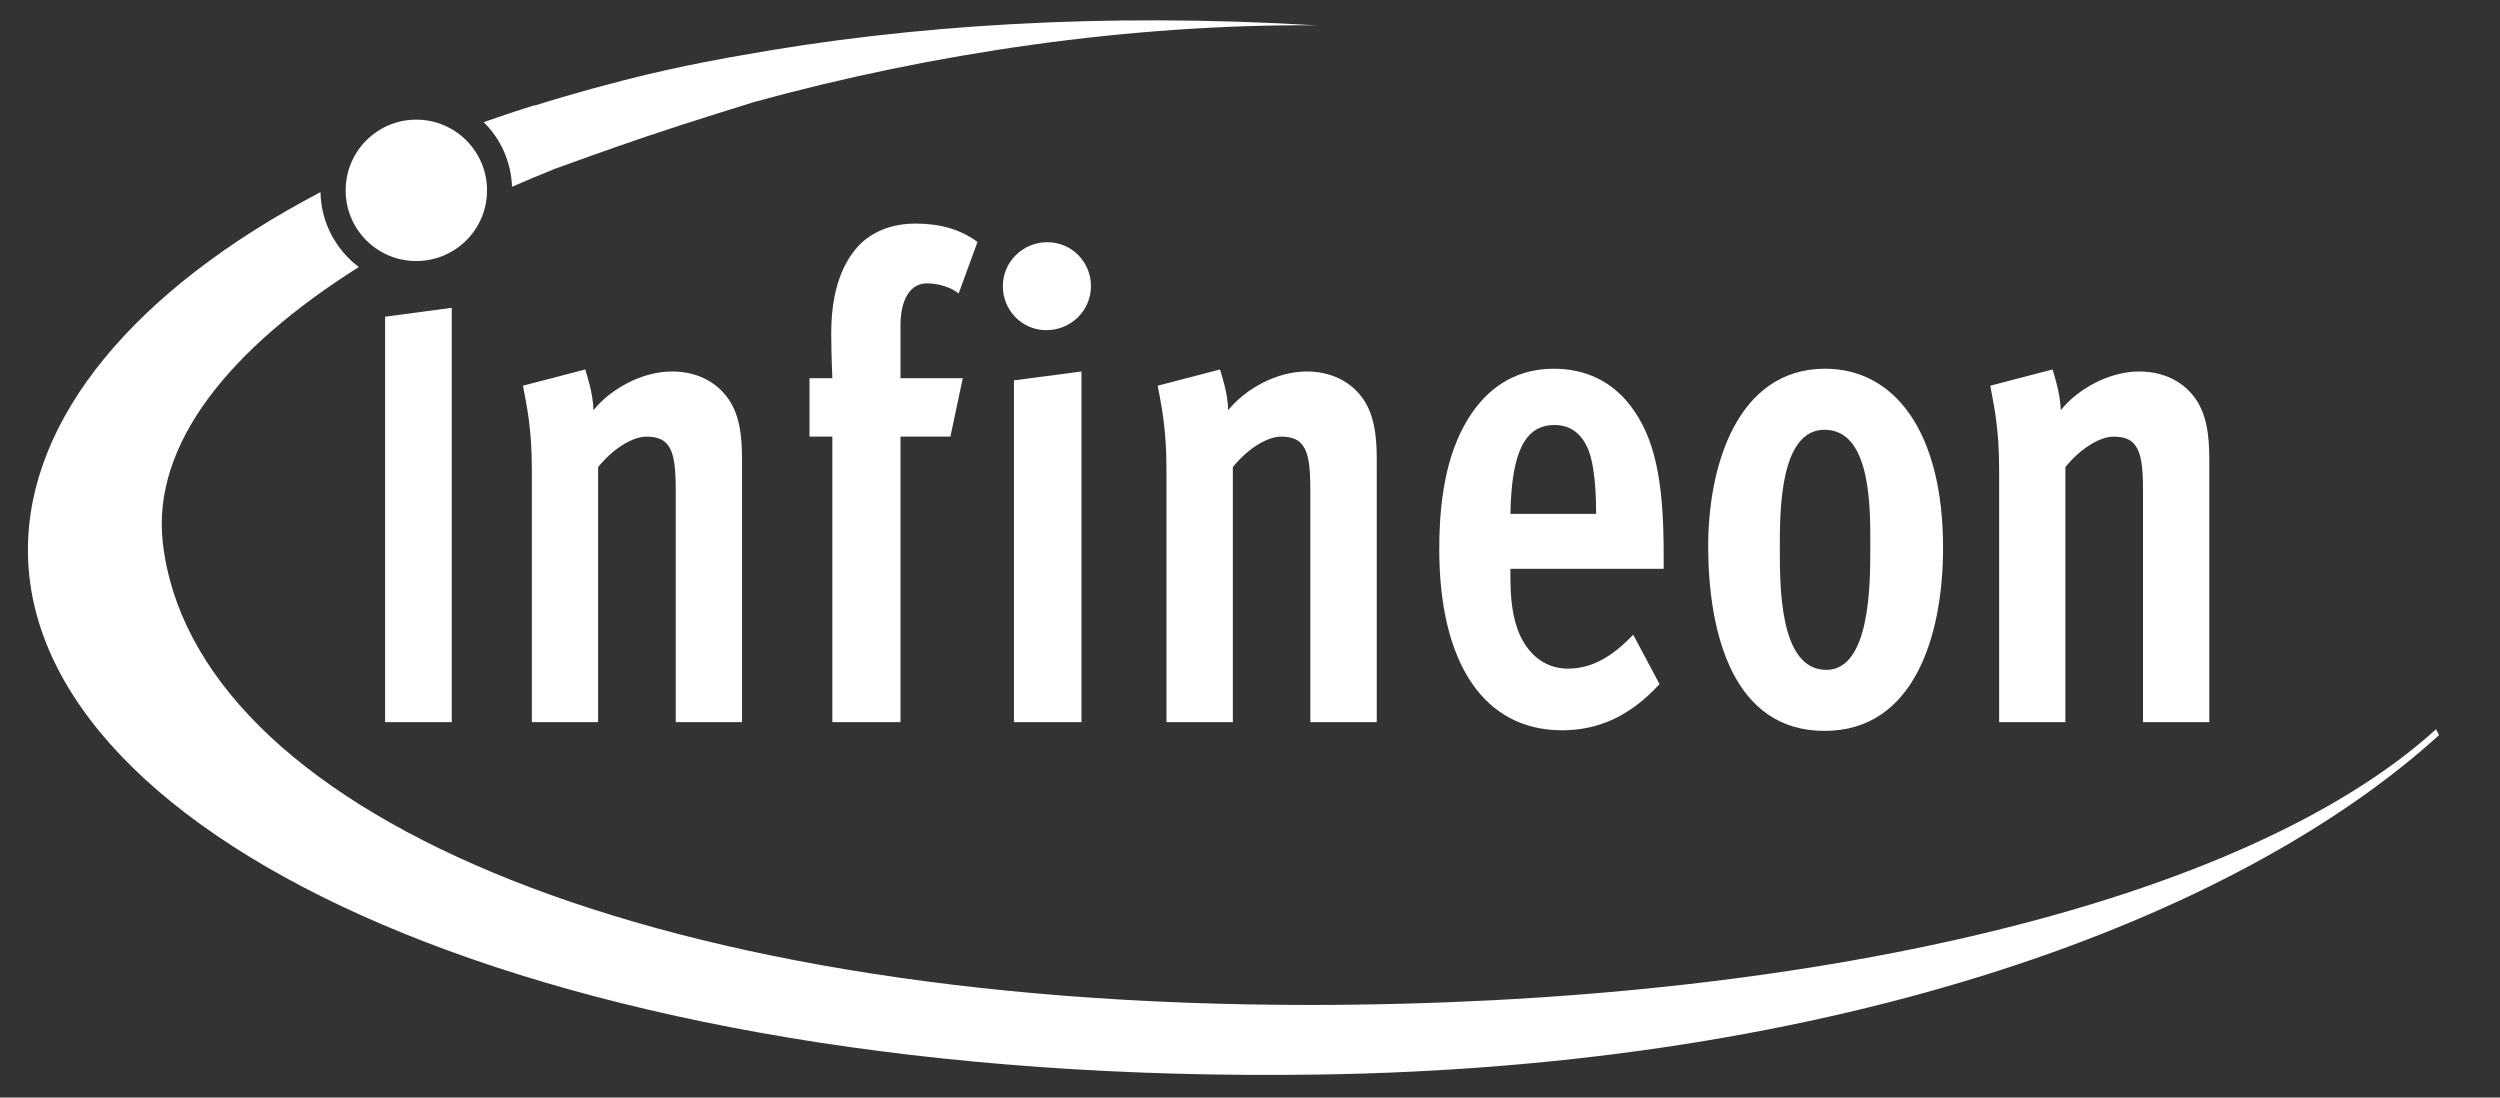
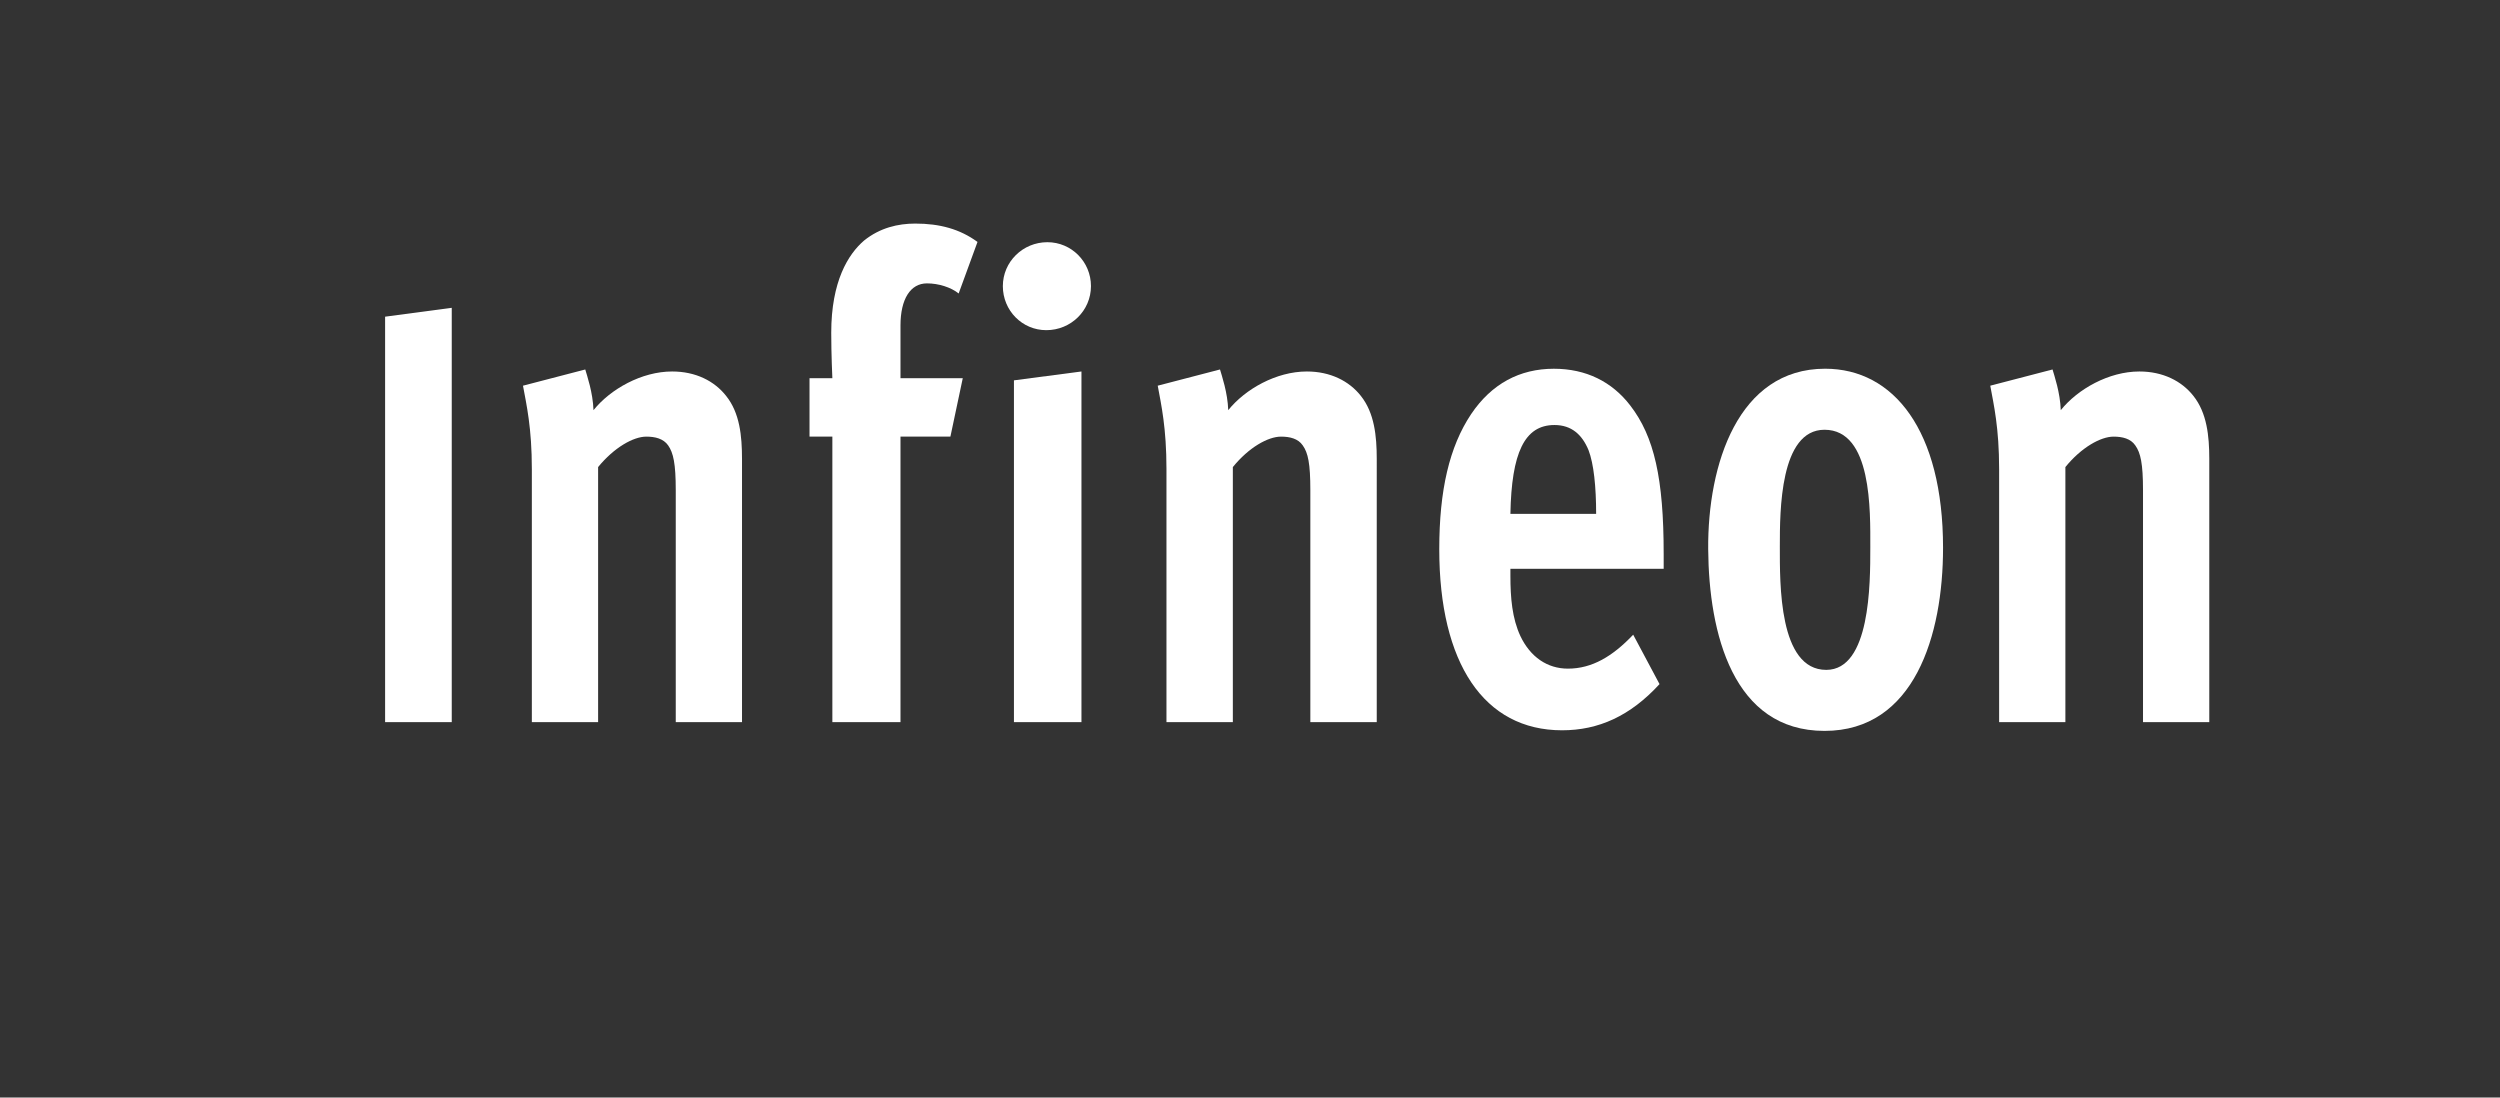
<svg xmlns="http://www.w3.org/2000/svg" version="1.1" id="Ebene_1" x="0px" y="0px" width="123px" height="54px" viewBox="0 0 123 54" style="enable-background:new 0 0 123 54;" xml:space="preserve">
  <rect x="0" y="0" width="123" height="54" fill="#333333" stroke="none" />
  <style type="text/css">
	.st0{fill:#FFFFFF;}
</style>
-   <path id="path38" class="st0" d="M36.433,2.73c0,0-2.781,0.454-5.753,1.222c-2.247,0.577-3.801,1.062-4.384,1.246  c0-0.006,0-0.012,0-0.018c-0.853,0.264-1.682,0.546-2.499,0.829c0.829,0.817,1.351,1.94,1.394,3.181  c0.663-0.289,1.332-0.571,2.02-0.847c0-0.006,0-0.006,0-0.006c0.768-0.276,2.843-1.032,4.63-1.633  c2.229-0.755,5.256-1.682,5.256-1.682c8.811-2.431,18.568-3.844,27.655-3.776C54.27,0.618,44.741,1.226,36.433,2.73 M119.853,35.88  c-9.431,8.565-30.915,13.563-55.457,13.563c-33.341,0-54.88-9.781-56.384-22.718c-0.559-4.863,3.273-9.566,9.64-13.588  c-1.124-0.847-1.854-2.18-1.885-3.684C6.574,14.273,1.374,20.616,1.374,27.057c0,14.257,25.5,26.341,63.378,25.813  c25.77-0.356,45.345-7.706,55.248-16.701L119.853,35.88" />
-   <path id="path36" class="st0" d="M17.006,9.368c0-1.922,1.553-3.481,3.475-3.481s3.481,1.56,3.481,3.481s-1.56,3.475-3.481,3.475  S17.006,11.289,17.006,9.368" />
  <path id="path42" class="st0" d="M18.947,35.53V15.581l3.279-0.436V35.53H18.947" />
  <path id="path44" class="st0" d="M33.247,35.53V24.116c0-1.302-0.117-1.836-0.375-2.204c-0.233-0.332-0.639-0.43-1.075-0.43  c-0.632,0-1.584,0.534-2.37,1.498v12.55h-3.26V23.084c0-2.039-0.264-3.174-0.436-4.108l3.064-0.798  c0.086,0.301,0.375,1.13,0.405,2.002c0.835-1.038,2.37-1.903,3.868-1.903c1.16,0,2.081,0.467,2.659,1.203  c0.669,0.835,0.78,1.965,0.78,3.101V35.53H33.247" />
  <path id="path46" class="st0" d="M47.166,14.439c-0.375-0.301-0.982-0.497-1.56-0.497c-0.81,0-1.302,0.768-1.302,2.069v2.597h3.064  l-0.608,2.874h-2.456V35.53h-3.352V21.482h-1.124v-2.874h1.124c0,0-0.055-1.167-0.055-2.235c0-2.536,0.835-3.868,1.615-4.538  c0.786-0.632,1.676-0.835,2.517-0.835c1.21,0,2.198,0.27,3.064,0.903L47.166,14.439" />
  <path id="path48" class="st0" d="M49.886,35.53V18.713l3.322-0.436V35.53H49.886z M51.477,16.244c-1.185,0-2.137-0.964-2.137-2.167  c0-1.197,0.982-2.161,2.192-2.161c1.185,0,2.143,0.964,2.143,2.161C53.675,15.28,52.692,16.244,51.477,16.244" />
  <path id="path50" class="st0" d="M64.469,35.53V24.116c0-1.302-0.111-1.836-0.375-2.204c-0.227-0.332-0.632-0.43-1.068-0.43  c-0.639,0-1.59,0.534-2.37,1.498v12.55H57.39V23.084c0-2.039-0.258-3.174-0.43-4.108l3.064-0.798  c0.086,0.301,0.375,1.13,0.405,2.002c0.835-1.038,2.364-1.903,3.868-1.903c1.154,0,2.081,0.467,2.659,1.203  c0.663,0.835,0.78,1.965,0.78,3.101V35.53H64.469" />
  <path id="path52" class="st0" d="M78.155,22.145c-0.319-0.768-0.841-1.234-1.676-1.234c-1.474,0-2.112,1.369-2.167,4.372h4.218  C78.53,23.95,78.413,22.814,78.155,22.145z M74.312,27.984v0.338c0,1.099,0.086,2.1,0.491,2.972  c0.491,1.032,1.326,1.603,2.339,1.603c1.185,0,2.198-0.602,3.211-1.67l1.296,2.431c-1.443,1.572-3.003,2.272-4.795,2.272  c-3.844,0-6.042-3.303-6.042-8.909c0-2.904,0.497-5.041,1.566-6.644c1.007-1.498,2.395-2.235,4.071-2.235  c1.59,0,2.861,0.639,3.758,1.805c1.185,1.535,1.646,3.604,1.646,7.307v0.731H74.312" />
  <path id="path54" class="st0" d="M89.766,21.144c-2.198,0-2.198,4.003-2.198,5.741c0,1.836-0.055,6.073,2.284,6.073  c2.167,0,2.167-4.237,2.167-6.005C92.02,25.117,92.106,21.144,89.766,21.144z M89.766,35.96c-4.507,0-5.692-4.802-5.723-8.94  c-0.031-4.175,1.474-8.879,5.753-8.879c3.377,0,5.802,3.039,5.802,8.811C95.599,31.257,94.187,35.96,89.766,35.96" />
  <path id="path56" class="st0" d="M105.436,35.53V24.116c0-1.302-0.117-1.836-0.381-2.204c-0.227-0.332-0.632-0.43-1.068-0.43  c-0.632,0-1.59,0.534-2.37,1.498v12.55h-3.26V23.084c0-2.039-0.264-3.174-0.436-4.108l3.064-0.798  c0.086,0.301,0.375,1.13,0.405,2.002c0.835-1.038,2.364-1.903,3.868-1.903c1.154,0,2.081,0.467,2.659,1.203  c0.663,0.835,0.78,1.965,0.78,3.101V35.53H105.436" />
</svg>